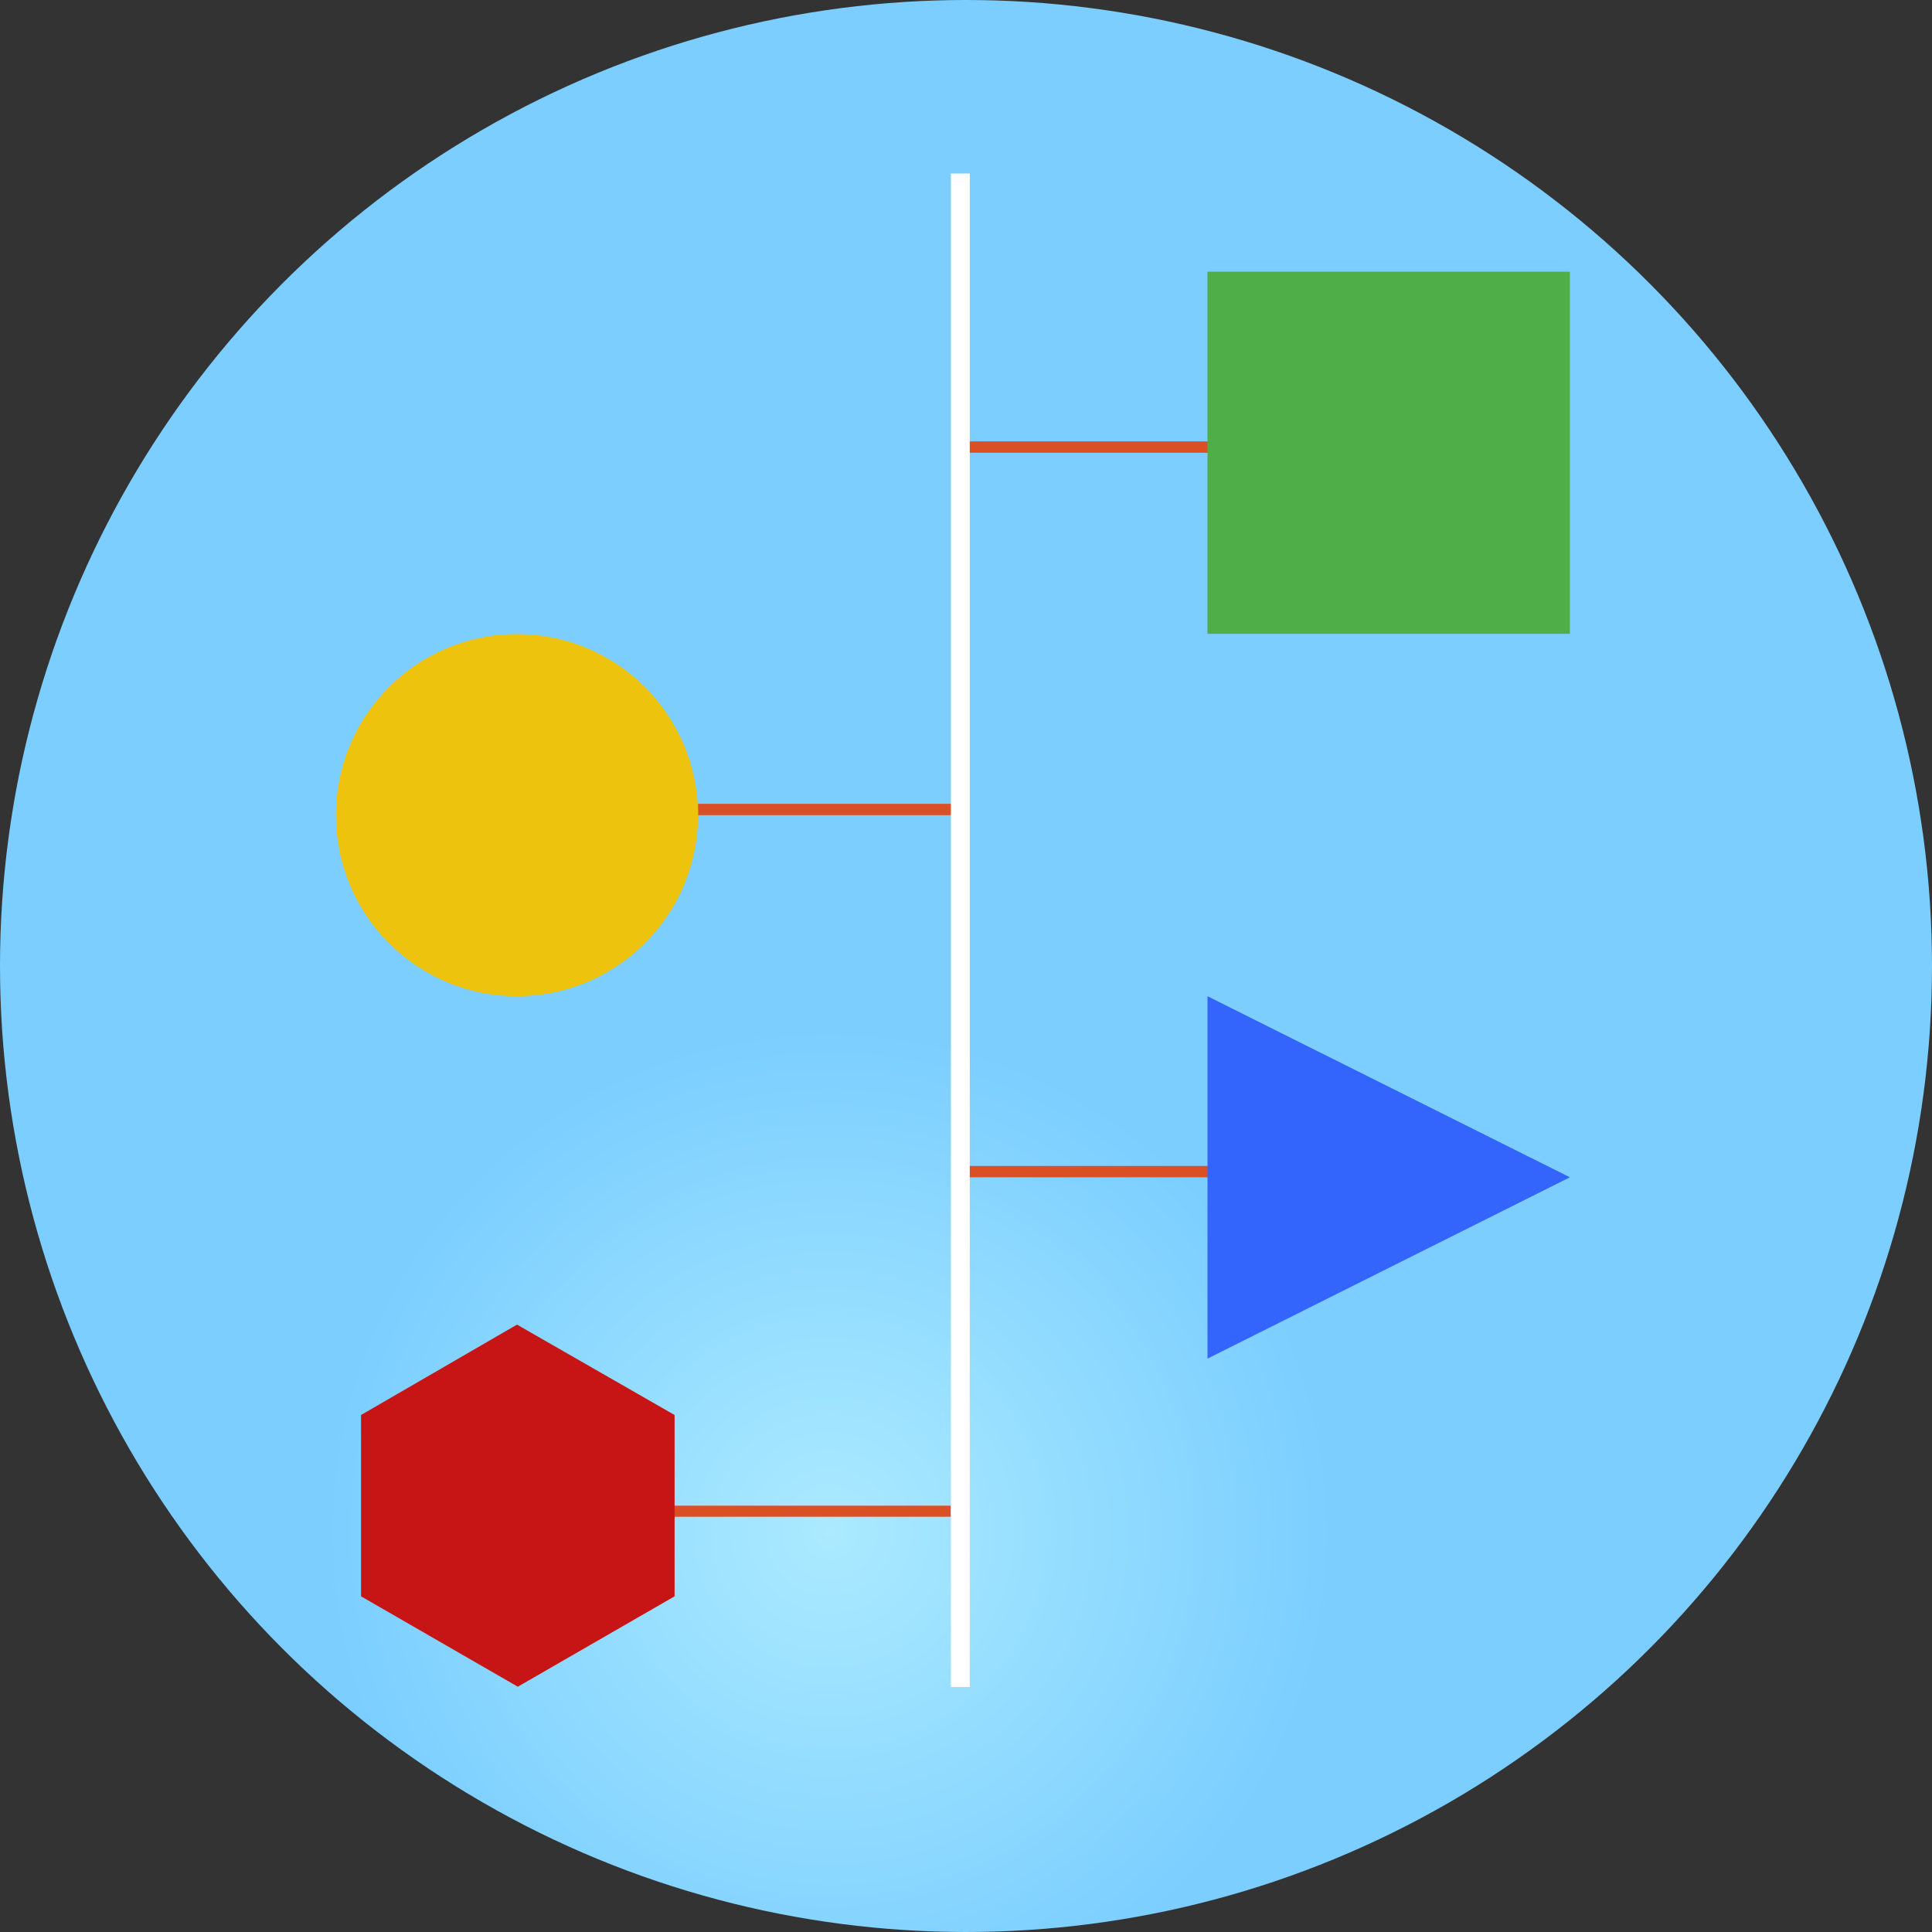
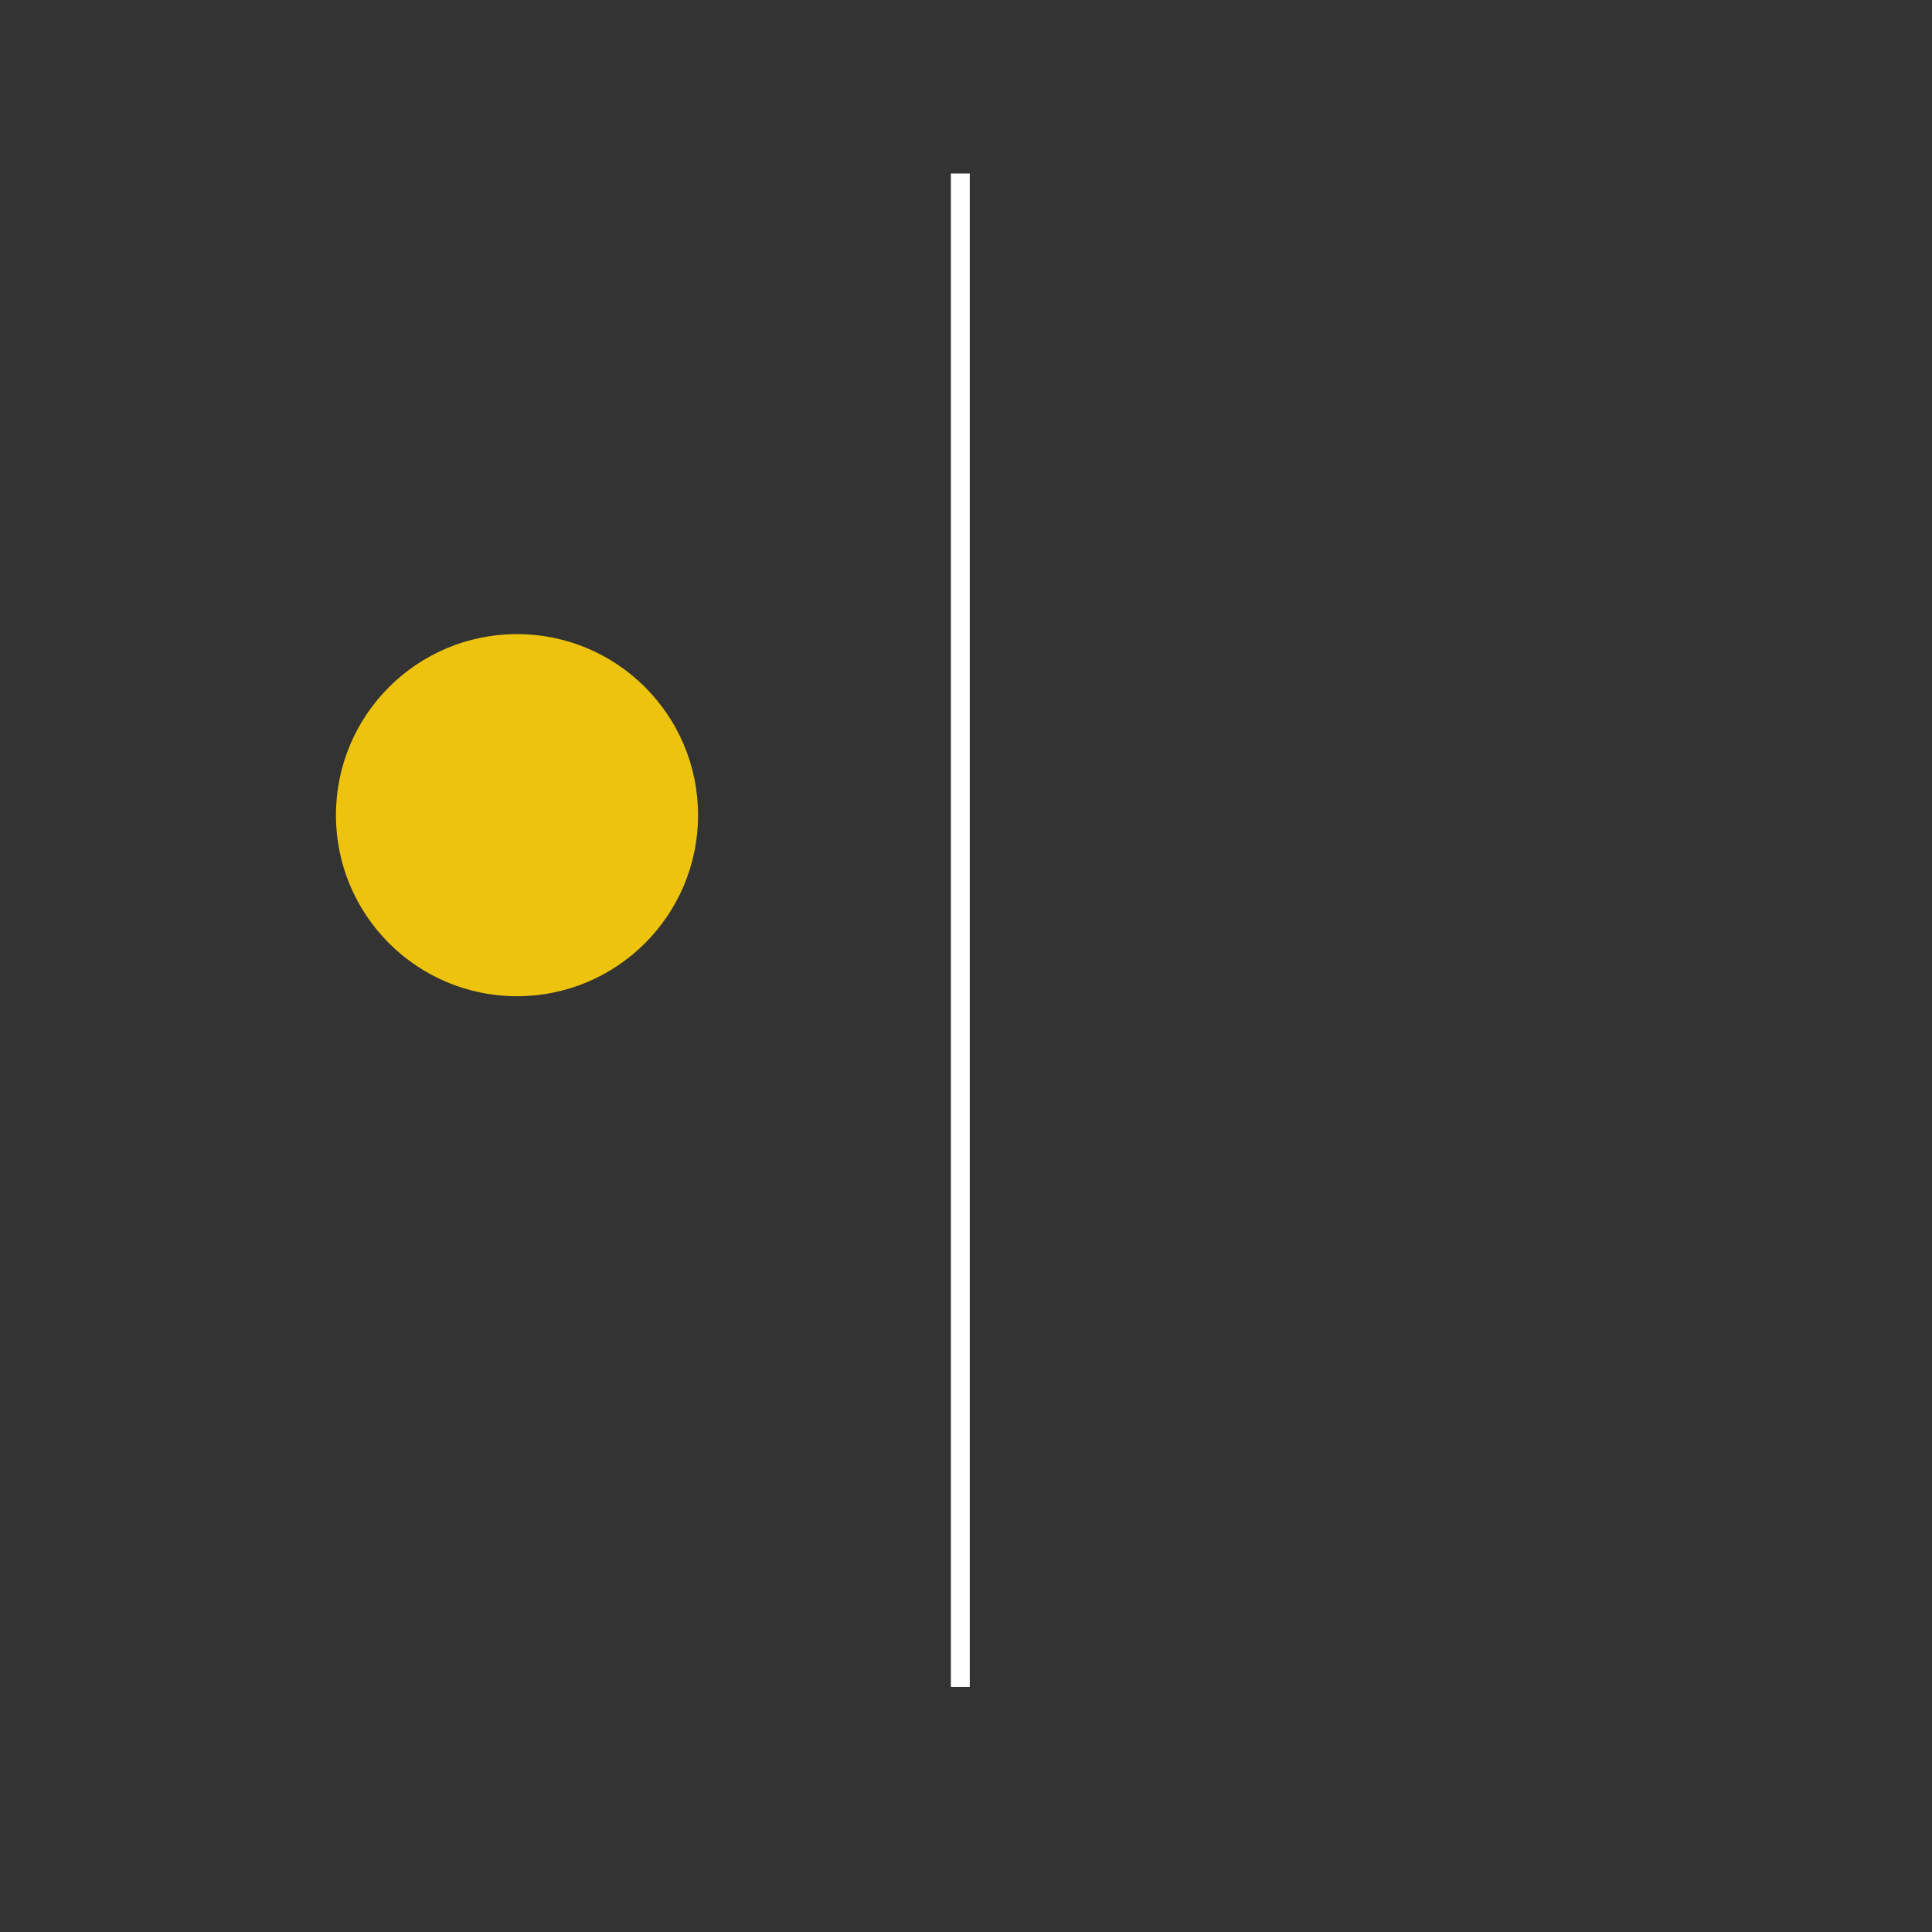
<svg xmlns="http://www.w3.org/2000/svg" viewBox="0 0 71.6 71.6">
  <rect x="0" y="0" width="71.6" height="71.6" fill="#333333" stroke="none" />
  <defs>
    <style>.cls-1{fill:url(#Gradiente_sem_nome_28);}.cls-2{fill:#da5024;}.cls-3{fill:#fff;}.cls-4{fill:#4fae47;}.cls-5{fill:#edc30e;}.cls-6{fill:#3364fb;}.cls-7{fill:#c71515;}</style>
    <radialGradient id="Gradiente_sem_nome_28" cx="-494.33" cy="1689.83" r="0.01" gradientTransform="matrix(2500, 0, 0, -2500, 1235858.78, 4224622.66)" gradientUnits="userSpaceOnUse">
      <stop offset="0" stop-color="#abeaff" />
      <stop offset="1" stop-color="#7bceff" />
    </radialGradient>
  </defs>
  <g id="Camada_2" data-name="Camada 2">
    <g id="Camada_1-2" data-name="Camada 1">
-       <circle class="cls-1" cx="35.8" cy="35.8" r="35.8" />
-       <path class="cls-2" d="M36,16.78h9.44v-.42H35.8v.42ZM26.08,30.21h9.44v-.42H25.87v.42Zm-1,26H35.24V55.8H24.89v.42ZM36,43.63h9.44v-.42H35.8v.42Z" />
      <path class="cls-3" d="M35.24,6.78V62.52h.7V6.43h-.7Z" />
-       <path class="cls-4" d="M44.75,10.07H58.18V23.49H44.75Z" />
      <circle class="cls-5" cx="19.16" cy="30.21" r="6.71" />
-       <path class="cls-6" d="M44.75,50.35V36.92l13.43,6.71Z" />
-       <path class="cls-7" d="M19.16,49.09,25,52.44v6.72l-5.81,3.35-5.81-3.35V52.44Z" />
    </g>
  </g>
</svg>